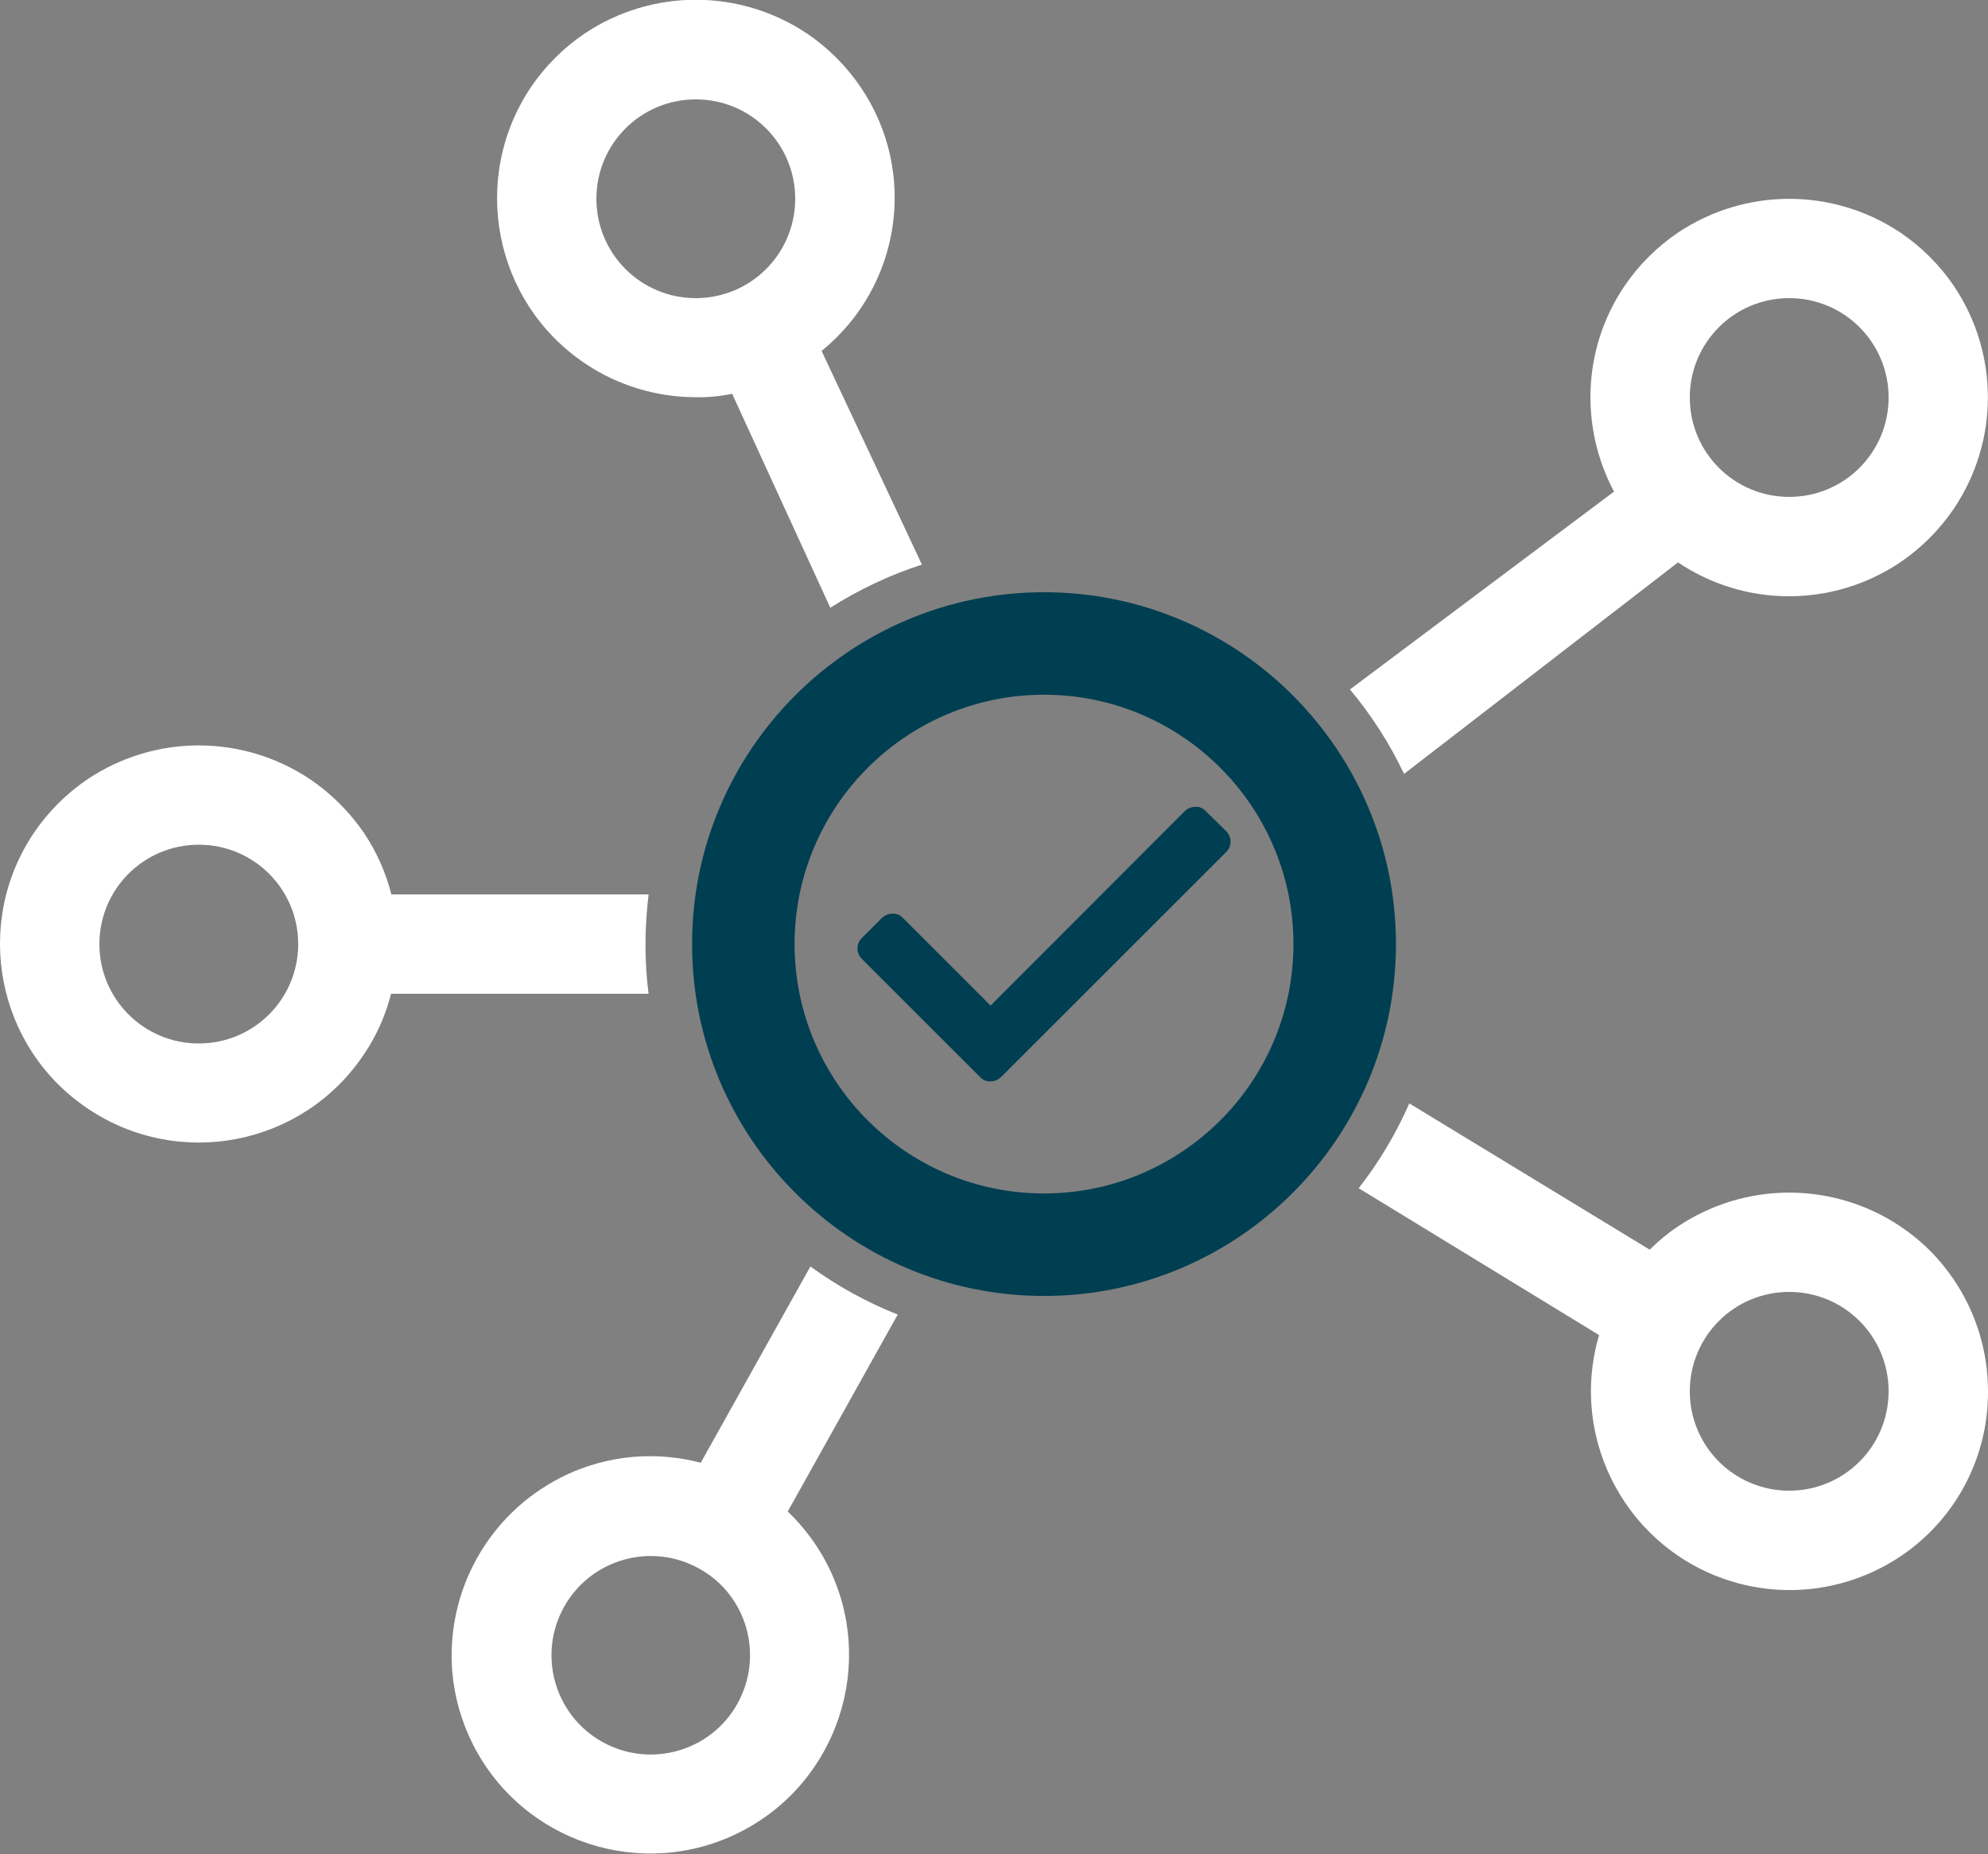
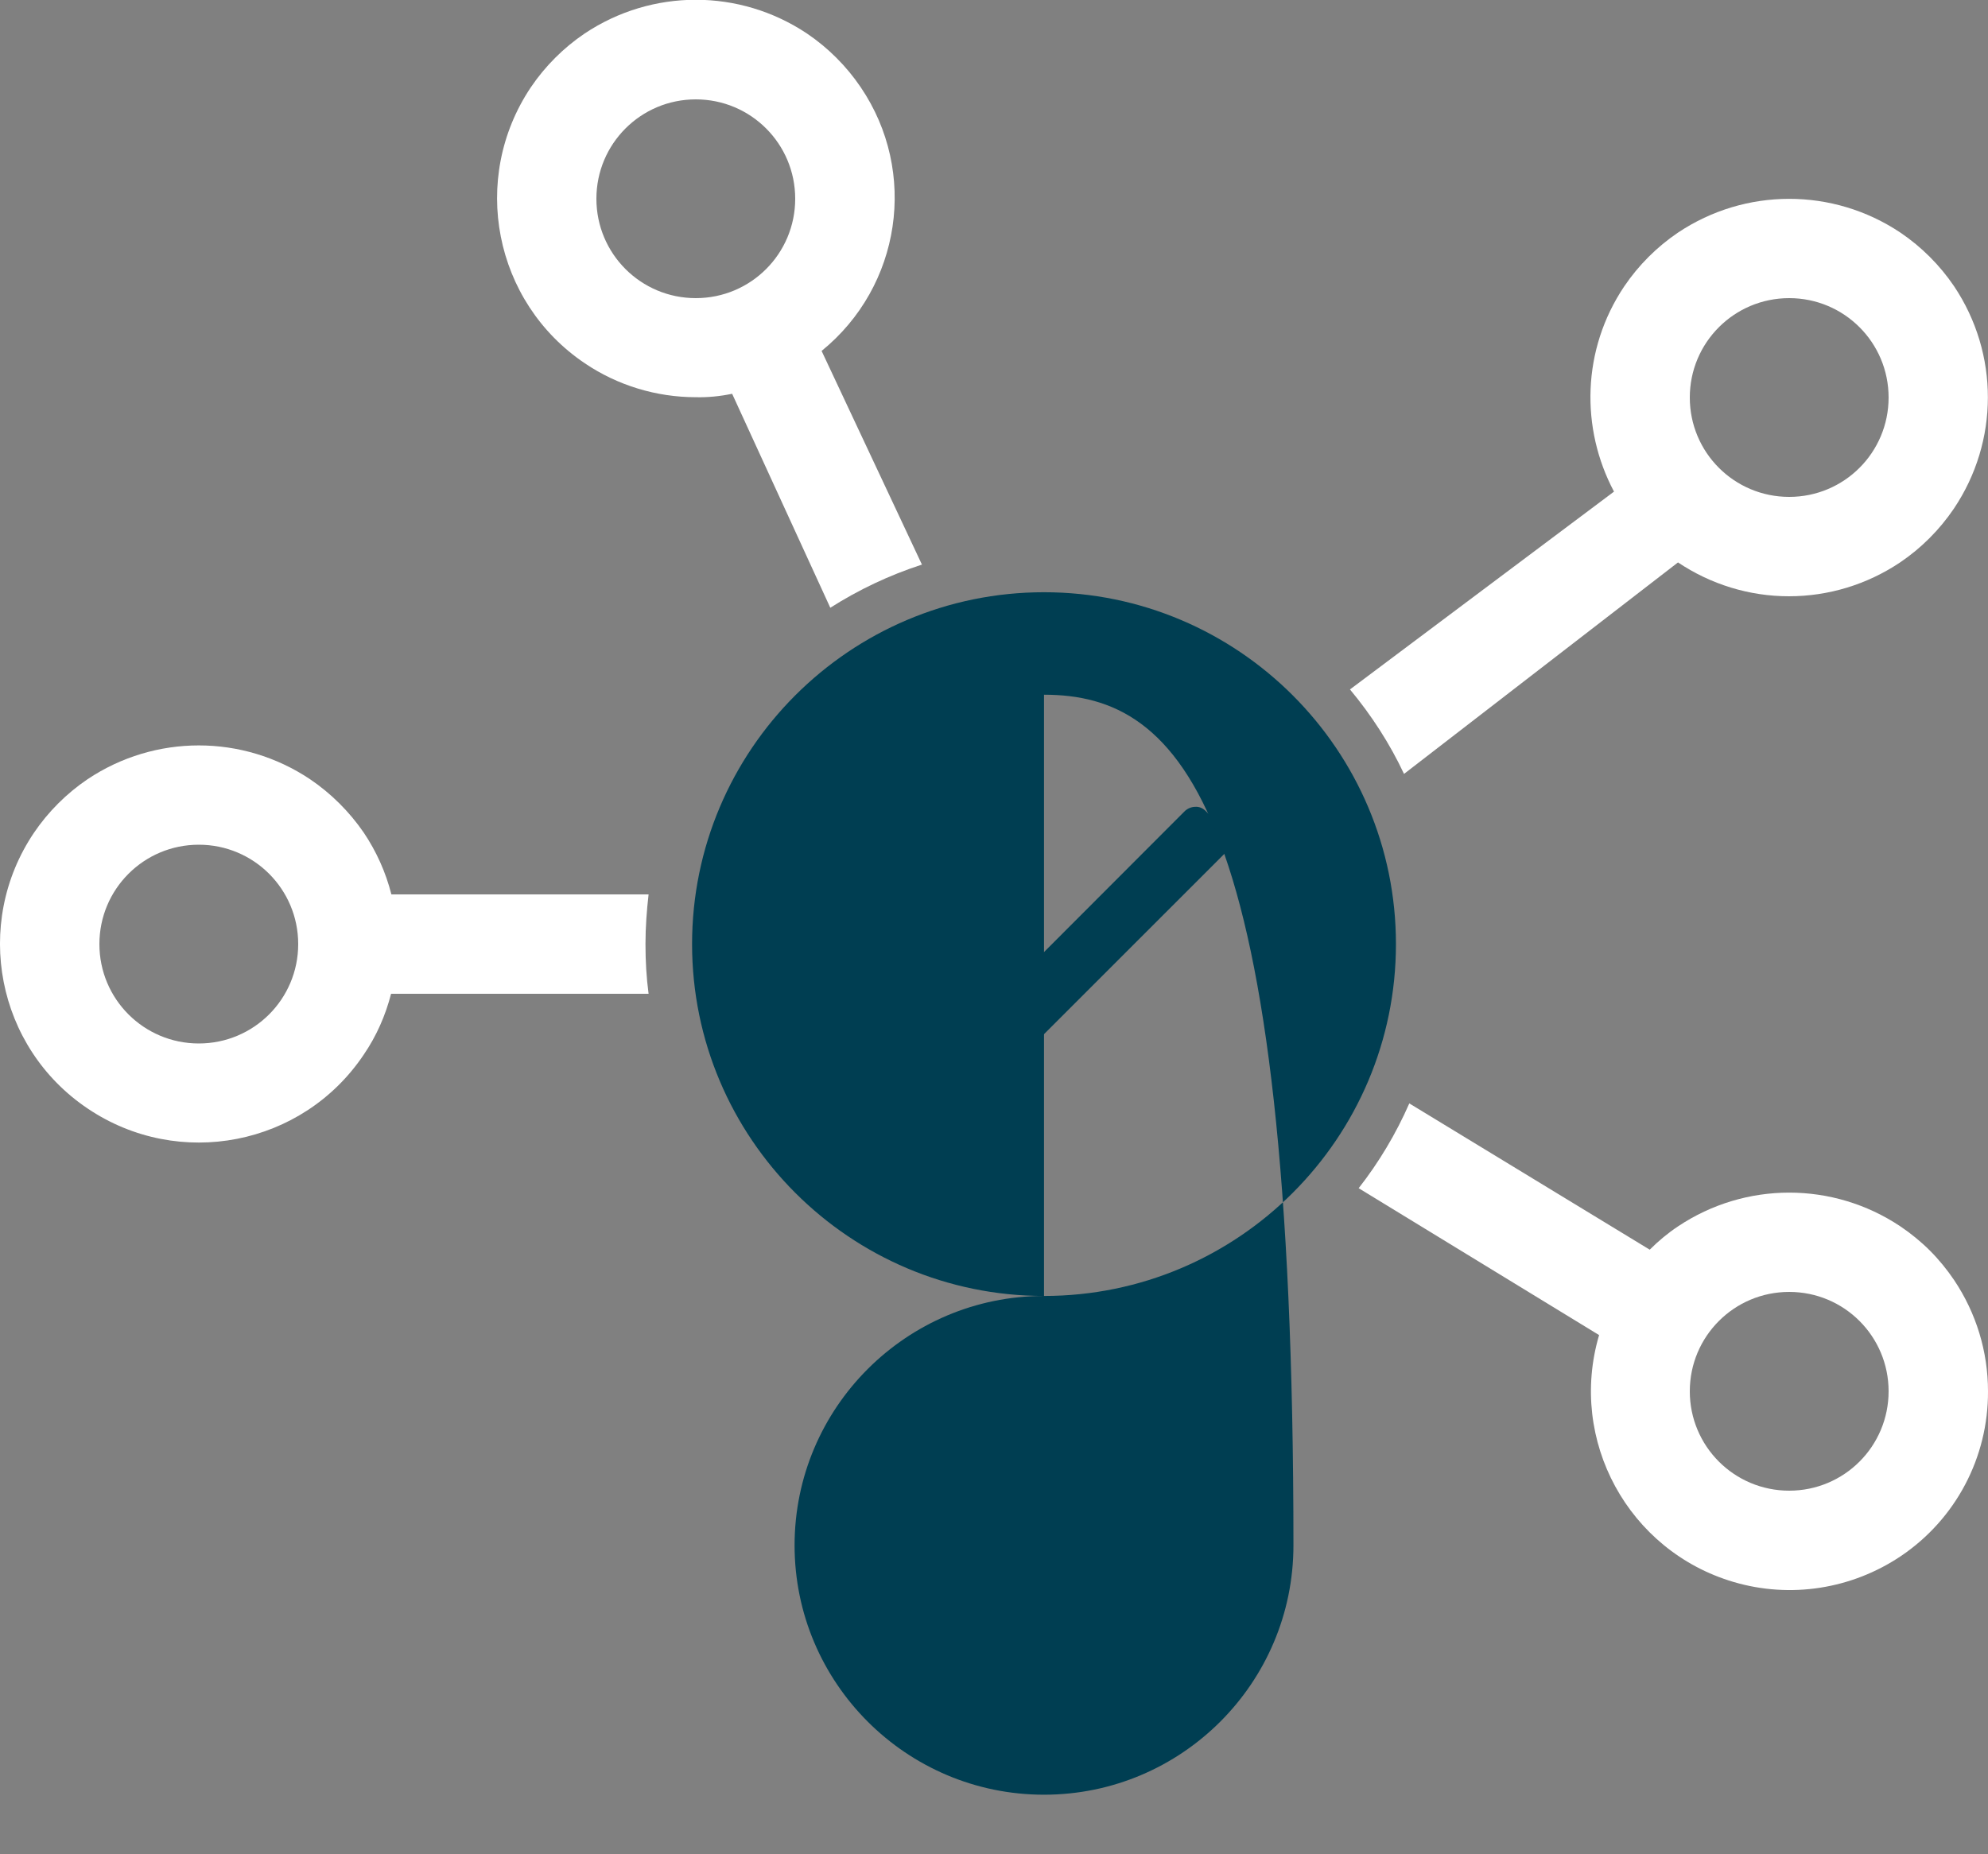
<svg xmlns="http://www.w3.org/2000/svg" version="1.1" id="Ebene_1" x="0px" y="0px" viewBox="0 0 640 597" style="enable-background:new 0 0 640 597;" xml:space="preserve">
  <rect x="0" y="0" width="640" height="597" fill="#808080" stroke="none" />
  <style type="text/css">
	.st0{fill:#FFFFFF;}
	.st1{fill:#003E52;}
</style>
  <g>
    <g>
      <path class="st0" d="M208.8,288H126c-1.8-7.1-4.8-13.8-8.9-19.9c-4.6-6.7-10.5-12.6-17.3-17.2c-21.7-14.5-49.9-14.5-71.6,0    c-6.8,4.6-12.7,10.5-17.3,17.3c-19.7,29.3-12,69.1,17.4,88.8c29.3,19.7,69.1,12,88.8-17.4c4.1-6,7-12.6,8.8-19.6h82.9    c-0.7-5.2-1-10.6-1-16C207.8,298.6,208.2,293.2,208.8,288z M64,336c-17.7,0-32-14.3-32-32s14.3-32,32-32s32,14.3,32,32    S81.7,336,64,336z" />
    </g>
-     <path class="st0" d="M253.6,486.7l35.4-63.4c-10-4-19.5-9.2-28.1-15.5L225.6,471c-6.9-1.8-14.2-2.5-21.6-1.9   c-8.1,0.7-16.1,2.9-23.5,6.7c-23.2,11.8-37,36.5-34.9,62.5c0.7,8.2,3,16.2,6.7,23.5c16,31.5,54.5,44.1,86,28.1s44.1-54.5,28.1-86   C263.1,497.4,258.7,491.6,253.6,486.7z M237.4,548.6c-8.6,15.4-28.1,20.9-43.5,12.3c-15.4-8.6-20.9-28.1-12.3-43.5   c8.6-15.4,28.1-20.9,43.5-12.3C240.5,513.6,246,533.1,237.4,548.6z" />
    <path class="st0" d="M629.1,92.2c-4.6-6.8-10.5-12.7-17.3-17.3c-21.7-14.5-49.9-14.5-71.6,0c-6.8,4.6-12.7,10.5-17.3,17.3   c-13.7,20.4-14.1,45.8-3.3,66.1l-85,63.7c6.9,8.3,12.8,17.4,17.4,27.2l88.2-68.1c10.6,7.1,23,10.9,35.7,10.9   c12.8,0,25.2-3.8,35.8-10.9c6.8-4.6,12.7-10.5,17.3-17.3C643.6,142.1,643.6,113.9,629.1,92.2z M576,160c-17.7,0-32-14.3-32-32   s14.3-32,32-32s32,14.3,32,32S593.7,160,576,160z" />
  </g>
  <path class="st1" d="M388.1,261.1c-0.9-0.9-2.1-1.4-3.3-1.3c-1.2,0-2.4,0.5-3.3,1.3l-62.6,62.7l-28.3-28.3c-0.9-0.9-2.1-1.4-3.3-1.3  c-1.2,0-2.4,0.5-3.3,1.3l-6.6,6.6c-1.8,1.8-1.8,4.8,0,6.6l38.2,38.2c0.9,0.9,2.1,1.4,3.3,1.3c1.2,0,2.4-0.5,3.3-1.3l72.6-72.6  c1.8-1.8,1.8-4.8,0-6.6L388.1,261.1z" />
  <g>
-     <path class="st1" d="M336.1,417.3c-62.5,0-113.3-50.8-113.3-113.3s50.8-113.3,113.3-113.3S449.4,241.5,449.4,304   C449.4,366.5,398.6,417.3,336.1,417.3z M336.1,223.7c-44.3,0-80.3,36-80.3,80.3s36,80.3,80.3,80.3s80.3-36,80.3-80.3   C416.4,259.7,380.4,223.7,336.1,223.7z" />
+     <path class="st1" d="M336.1,417.3c-62.5,0-113.3-50.8-113.3-113.3s50.8-113.3,113.3-113.3S449.4,241.5,449.4,304   C449.4,366.5,398.6,417.3,336.1,417.3z c-44.3,0-80.3,36-80.3,80.3s36,80.3,80.3,80.3s80.3-36,80.3-80.3   C416.4,259.7,380.4,223.7,336.1,223.7z" />
  </g>
  <g>
    <path class="st0" d="M235.7,126.8l31.6,68.9c9.1-5.8,19-10.5,29.5-13.9L264.5,113c25.6-20.8,31.1-57.6,12.6-84.9   c-4.6-6.8-10.5-12.7-17.3-17.3c-21.7-14.5-49.9-14.5-71.6,0c-6.8,4.6-12.7,10.5-17.3,17.3C151.2,57.5,159,97.3,188.3,117   c10.5,7.1,23,10.9,35.7,10.9C227.9,128,231.8,127.6,235.7,126.8z M192,64c0-17.7,14.3-32,32-32s32,14.3,32,32s-14.3,32-32,32   S192,81.7,192,64z" />
    <path class="st0" d="M629.1,412.2c-2.3-3.4-4.9-6.6-7.8-9.5c-2.9-2.9-6.1-5.5-9.5-7.8c-21.7-14.5-49.9-14.5-71.6,0   c-3.3,2.2-6.3,4.7-9.1,7.5l-77.4-47.1c-4.3,9.8-9.8,19-16.3,27.3l77.4,47.3c-10,33.9,9.4,69.5,43.3,79.5c18.3,5.4,38,2.3,53.8-8.3   c17.7-11.9,28.2-31.8,28.1-53.1C640,435.2,636.2,422.8,629.1,412.2z M576,480c-17.7,0-32-14.3-32-32s14.3-32,32-32s32,14.3,32,32   S593.7,480,576,480z" />
  </g>
</svg>